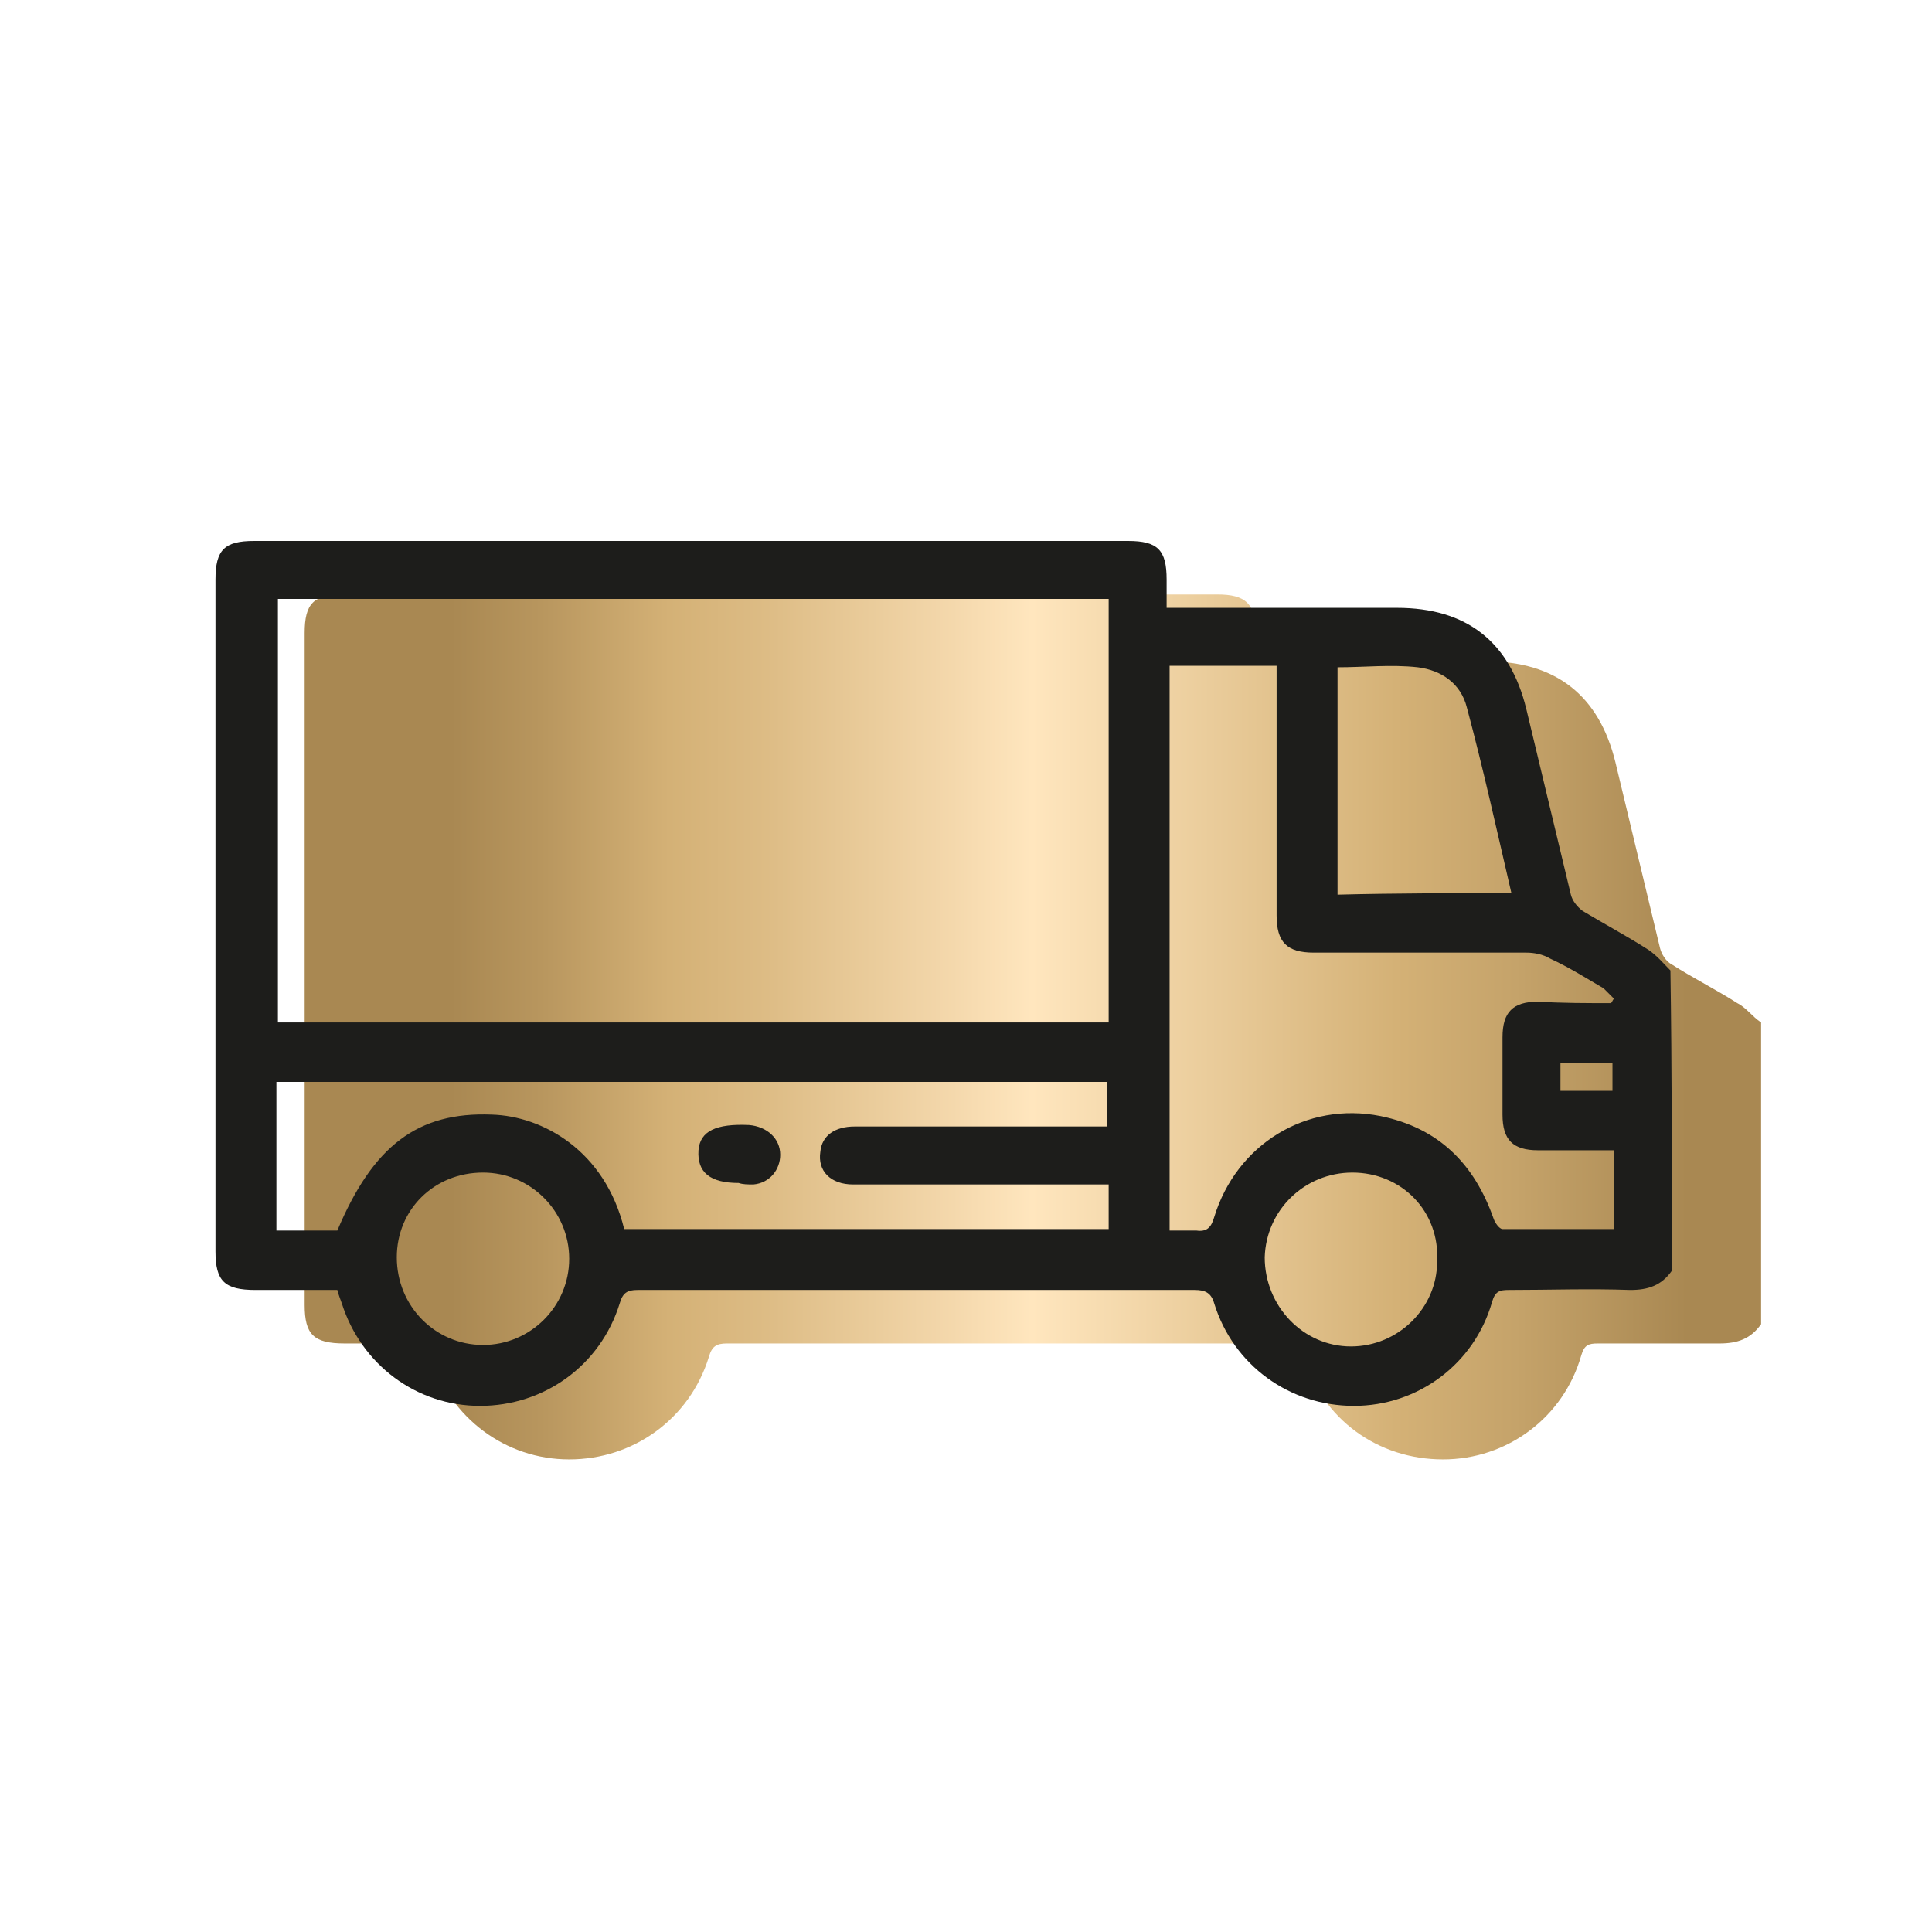
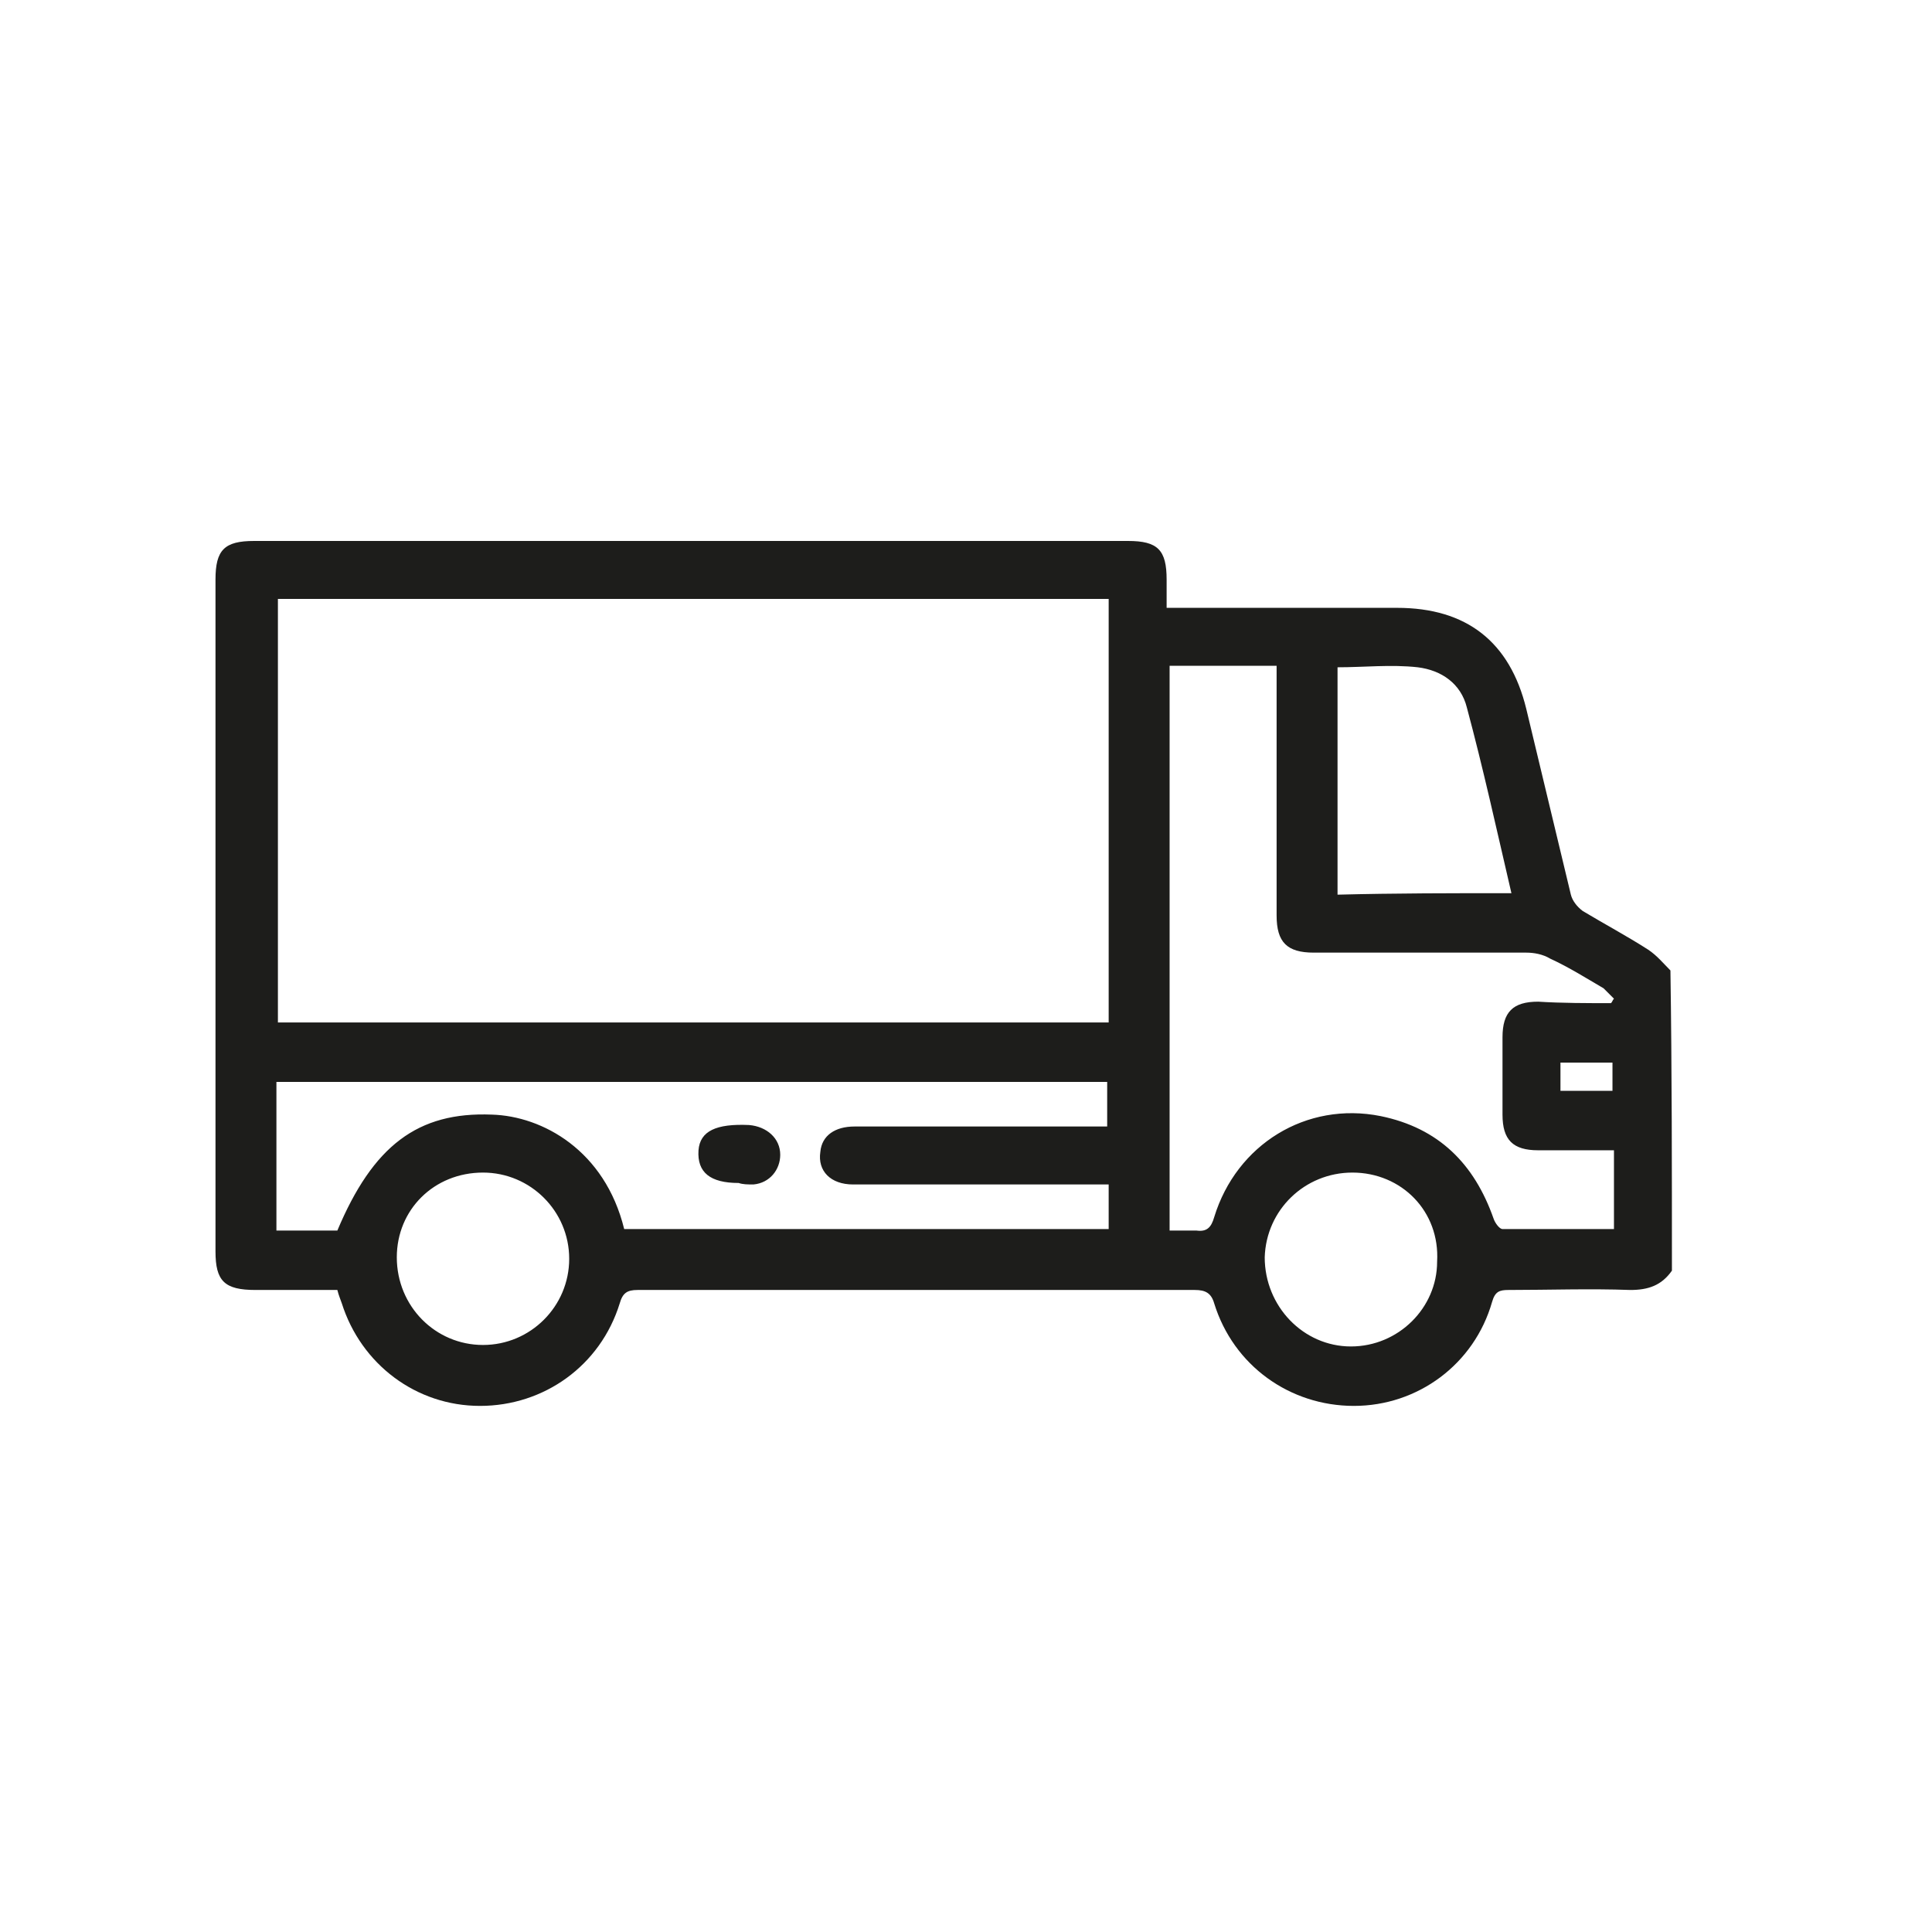
<svg xmlns="http://www.w3.org/2000/svg" version="1.0" id="Ebene_1" x="0px" y="0px" viewBox="0 0 130 130" style="enable-background:new 0 0 130 130;" xml:space="preserve">
  <style type="text/css">
	.st0{fill:#FDC41A;}
	.st1{fill:#00376A;}
	.st2{fill:none;}
	.st3{fill:url(#SVGID_1_);}
	.st4{fill:#1D1D1B;}
	.st5{fill:url(#SVGID_00000073682742486174043720000015637574077914026390_);}
	.st6{fill:url(#SVGID_00000157296556665469382760000018165086092024876189_);}
	.st7{fill:url(#SVGID_00000025435704425108113880000008124453658339406007_);}
	.st8{fill:url(#SVGID_00000022561373521034126480000014466451864095401915_);}
	.st9{fill:url(#SVGID_00000173126311727353011950000006872505939478506644_);}
	.st10{fill:url(#SVGID_00000108989239500888600260000005207174247511386297_);}
	.st11{fill:url(#SVGID_00000128443422680585256600000017657648042254044607_);}
	.st12{fill:url(#SVGID_00000160869966572597823990000011407985177816692129_);}
	.st13{fill:url(#SVGID_00000000904656937117518250000002403649587611733166_);}
	.st14{fill:url(#SVGID_00000096772291980546567180000012772861891939057292_);}
	.st15{display:none;fill:url(#SVGID_00000098215344322070861680000001490960397581833367_);}
	.st16{fill:url(#SVGID_00000044886472068497915690000012303617620517228467_);}
	.st17{display:none;fill:url(#SVGID_00000131336617218155440990000014799834053933790095_);}
	.st18{fill:url(#SVGID_00000029045107143992996750000017225640505720948898_);}
	.st19{display:none;fill:url(#SVGID_00000175324413346478889170000015253193755198433158_);}
	.st20{fill:url(#SVGID_00000065048313587651171770000004197383442077796481_);}
	.st21{fill:url(#SVGID_00000147221882123066731640000016352299964042007456_);}
	.st22{fill:url(#SVGID_00000078723530087502714790000012394318500982123142_);}
	.st23{fill:url(#SVGID_00000136395936943072573140000010688825397492423558_);}
	.st24{fill:url(#SVGID_00000086663850870450988960000015164718488943232179_);}
	.st25{fill:url(#SVGID_00000116216181058398450110000008657810779152221086_);}
	.st26{fill:url(#SVGID_00000026158094377363308210000017552695284557799819_);}
	.st27{fill:url(#SVGID_00000129188501509808126140000001008805378992538788_);}
	.st28{fill:url(#SVGID_00000178176039852415820000000012131129191502542781_);}
</style>
  <linearGradient id="SVGID_1_" gradientUnits="userSpaceOnUse" x1="20.55" y1="69.036" x2="118.402" y2="69.036">
    <stop offset="0.1" style="stop-color:#A98852" />
    <stop offset="0.162" style="stop-color:#B8965E" />
    <stop offset="0.25" style="stop-color:#D4B176" />
    <stop offset="0.317" style="stop-color:#DDBC85" />
    <stop offset="0.445" style="stop-color:#F4D8AC" />
    <stop offset="0.5" style="stop-color:#FFE6BE" />
    <stop offset="0.75" style="stop-color:#D4B176" />
    <stop offset="0.832" style="stop-color:#C5A36A" />
    <stop offset="0.95" style="stop-color:#A98852" />
  </linearGradient>
-   <path class="st3" d="M116.9,67.5c-1.4-0.9-3-1.7-4.4-2.6c-0.4-0.2-0.7-0.7-0.8-1.1c-1-4.2-2-8.3-3-12.5c-1.1-4.5-4-6.8-8.7-6.8  c-4.8,0-9.6,0-14.3,0c-0.4,0-0.7,0-1.2,0c0-0.7,0-1.3,0-1.9c0-2-0.7-2.6-2.6-2.6c-19.6,0-39.2,0-58.8,0c-2,0-2.6,0.6-2.6,2.6  c0,15.1,0,30.1,0,45.2c0,2,0.6,2.6,2.7,2.6c1.8,0,3.6,0,5.5,0c0.1,0.3,0.2,0.6,0.3,0.9c1.3,4.1,5,6.9,9.3,6.9c4.3,0,8.1-2.7,9.4-6.9  c0.2-0.7,0.5-0.9,1.2-0.9c12.5,0,25,0,37.5,0c0.7,0,1,0.1,1.3,0.9c1.3,4.2,5,6.9,9.4,6.9c4.3,0,8.1-2.8,9.3-7  c0.2-0.7,0.5-0.8,1.1-0.8c2.7,0,5.5,0,8.2,0c1.2,0,2.1-0.3,2.8-1.3c0-6.8,0-13.5,0-20.3C117.9,68.4,117.5,67.8,116.9,67.5z" />
  <path class="st4" d="M112.5,85.5c-0.7,1-1.6,1.3-2.8,1.3c-2.7-0.1-5.5,0-8.2,0c-0.6,0-0.9,0.1-1.1,0.8c-1.2,4.2-5,7-9.3,7  c-4.3,0-8.1-2.7-9.4-6.9c-0.2-0.7-0.6-0.9-1.3-0.9c-12.5,0-25,0-37.5,0c-0.7,0-1,0.2-1.2,0.9c-1.3,4.2-5.1,6.9-9.4,6.9  c-4.3,0-8-2.8-9.3-6.9c-0.1-0.3-0.2-0.5-0.3-0.9c-1.8,0-3.6,0-5.5,0c-2.1,0-2.7-0.6-2.7-2.6c0-15.1,0-30.1,0-45.2  c0-2,0.6-2.6,2.6-2.6c19.6,0,39.2,0,58.8,0c2,0,2.6,0.6,2.6,2.6c0,0.6,0,1.1,0,1.9c0.4,0,0.8,0,1.2,0c4.8,0,9.6,0,14.3,0  c4.7,0,7.6,2.3,8.7,6.8c1,4.2,2,8.3,3,12.5c0.1,0.4,0.4,0.8,0.8,1.1c1.5,0.9,3,1.7,4.4,2.6c0.6,0.4,1,0.9,1.5,1.4  C112.5,72,112.5,78.7,112.5,85.5z M18.7,40.3c0,9.6,0,19,0,28.5c18.7,0,37.3,0,55.9,0c0-9.5,0-19,0-28.5  C55.9,40.3,37.3,40.3,18.7,40.3z M108.4,67.5c0.1-0.1,0.1-0.2,0.2-0.3c-0.2-0.2-0.5-0.5-0.7-0.7c-1.2-0.7-2.3-1.4-3.6-2  c-0.5-0.3-1.1-0.4-1.6-0.4c-4.8,0-9.6,0-14.3,0c-1.8,0-2.5-0.7-2.5-2.5c0-5.3,0-10.5,0-15.8c0-0.3,0-0.7,0-1c-2.5,0-4.9,0-7.2,0  c0,12.7,0,25.3,0,38c0.7,0,1.2,0,1.8,0c0.7,0.1,1-0.2,1.2-0.9c1.5-4.9,6.2-7.8,11.2-6.8c3.9,0.8,6.3,3.2,7.6,6.9  c0.1,0.3,0.4,0.7,0.6,0.7c2.5,0,5,0,7.5,0c0-1.8,0-3.5,0-5.3c-1.8,0-3.4,0-5.1,0c-1.7,0-2.4-0.7-2.4-2.4c0-1.7,0-3.4,0-5.2  c0-1.7,0.7-2.4,2.4-2.4C105.1,67.5,106.8,67.5,108.4,67.5z M42,82.7c10.9,0,21.7,0,32.6,0c0-1,0-2,0-3c-0.4,0-0.8,0-1.2,0  c-5.3,0-10.7,0-16,0c-1.5,0-2.4-0.9-2.2-2.2c0.1-1.1,1-1.7,2.3-1.7c5.3,0,10.7,0,16,0c0.3,0,0.7,0,1,0c0-1.1,0-2,0-3  c-18.7,0-37.3,0-55.9,0c0,3.4,0,6.7,0,10c1.4,0,2.7,0,4.1,0c2.4-5.7,5.4-8,10.4-7.8C36.5,75.1,40.7,77.4,42,82.7z M101.7,60.1  c-1-4.3-1.9-8.4-3-12.5c-0.4-1.6-1.7-2.5-3.3-2.7c-1.8-0.2-3.6,0-5.4,0c0,5.1,0,10.2,0,15.3C93.9,60.1,97.7,60.1,101.7,60.1z   M91,78.9c-3.2,0-5.8,2.5-5.9,5.7c0,3.3,2.6,6,5.8,6c3.2,0,5.8-2.6,5.8-5.7C96.9,81.5,94.3,78.9,91,78.9z M32.5,78.9  c-3.3,0-5.8,2.5-5.8,5.7c0,3.3,2.6,5.9,5.8,5.9c3.2,0,5.8-2.6,5.8-5.8C38.3,81.5,35.7,78.9,32.5,78.9z M105,71.5c0,0.7,0,1.3,0,1.9  c1.2,0,2.3,0,3.5,0c0-0.7,0-1.3,0-1.9C107.3,71.5,106.1,71.5,105,71.5z M50.7,79.7c1.1-0.1,1.8-1,1.8-2c0-1.1-0.9-1.9-2.1-2  c-2.2-0.1-3.3,0.4-3.4,1.7c-0.1,1.5,0.8,2.2,2.7,2.2C50,79.7,50.3,79.7,50.7,79.7z" />
</svg>